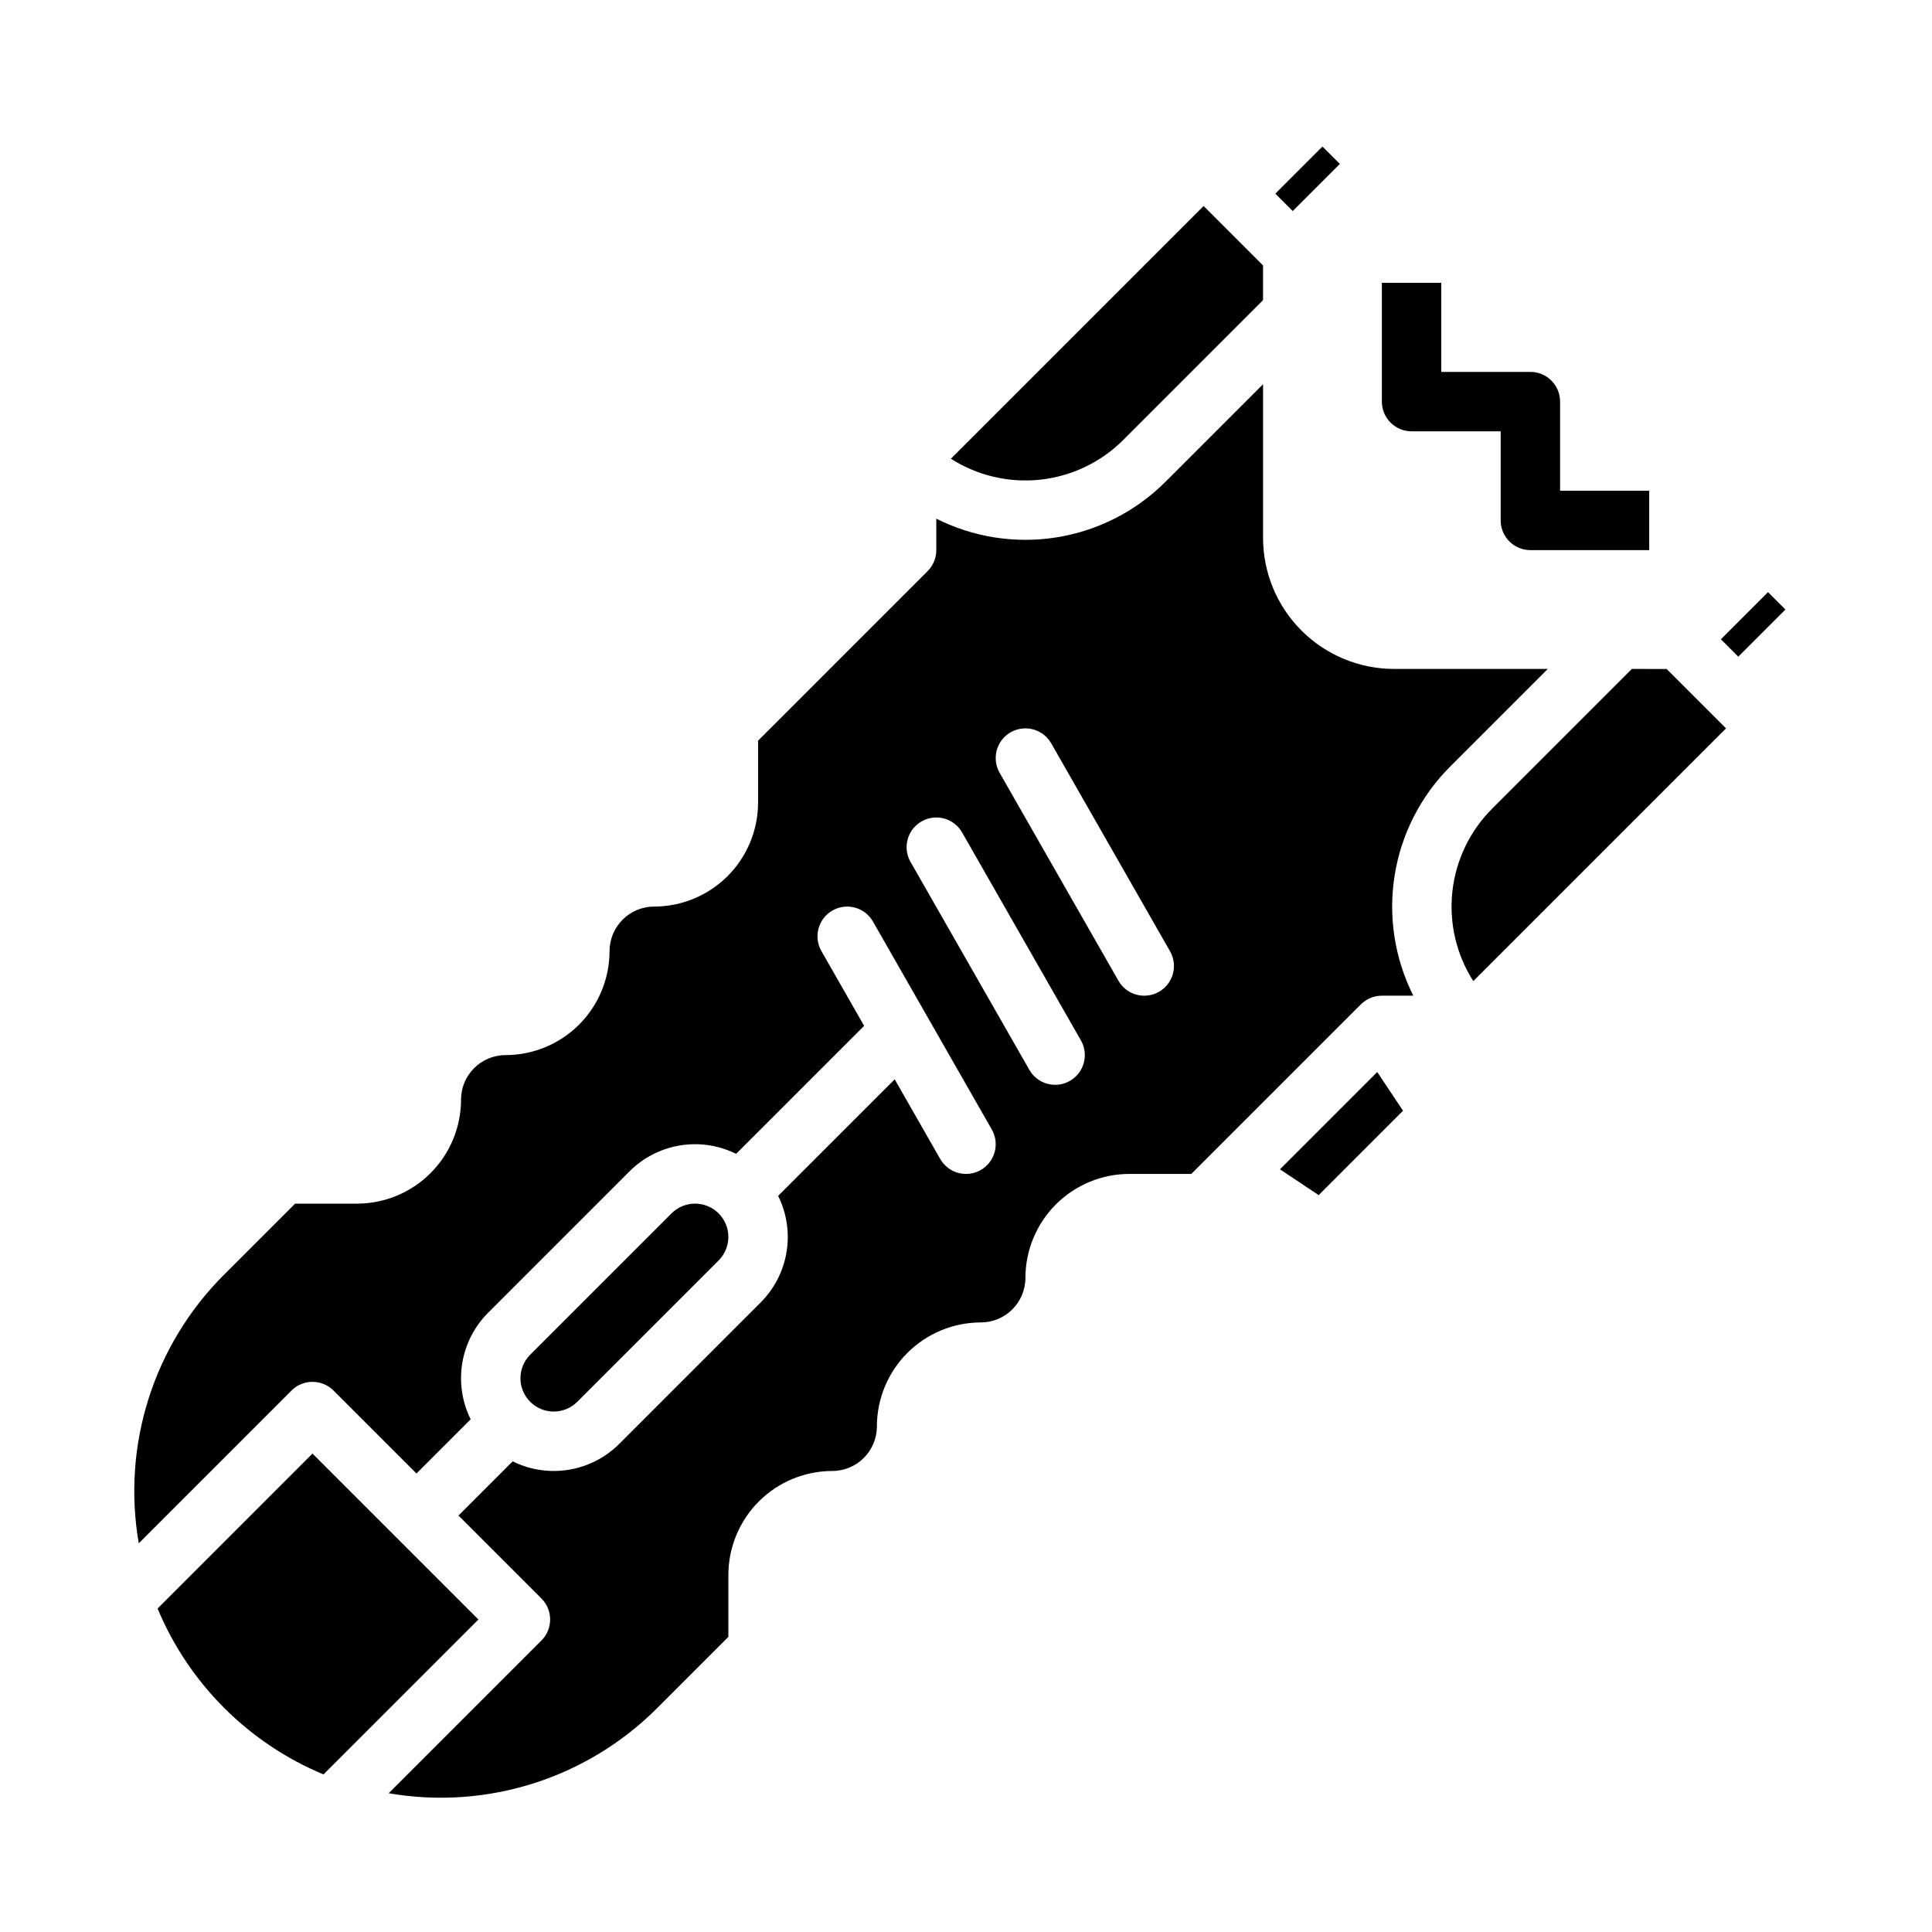
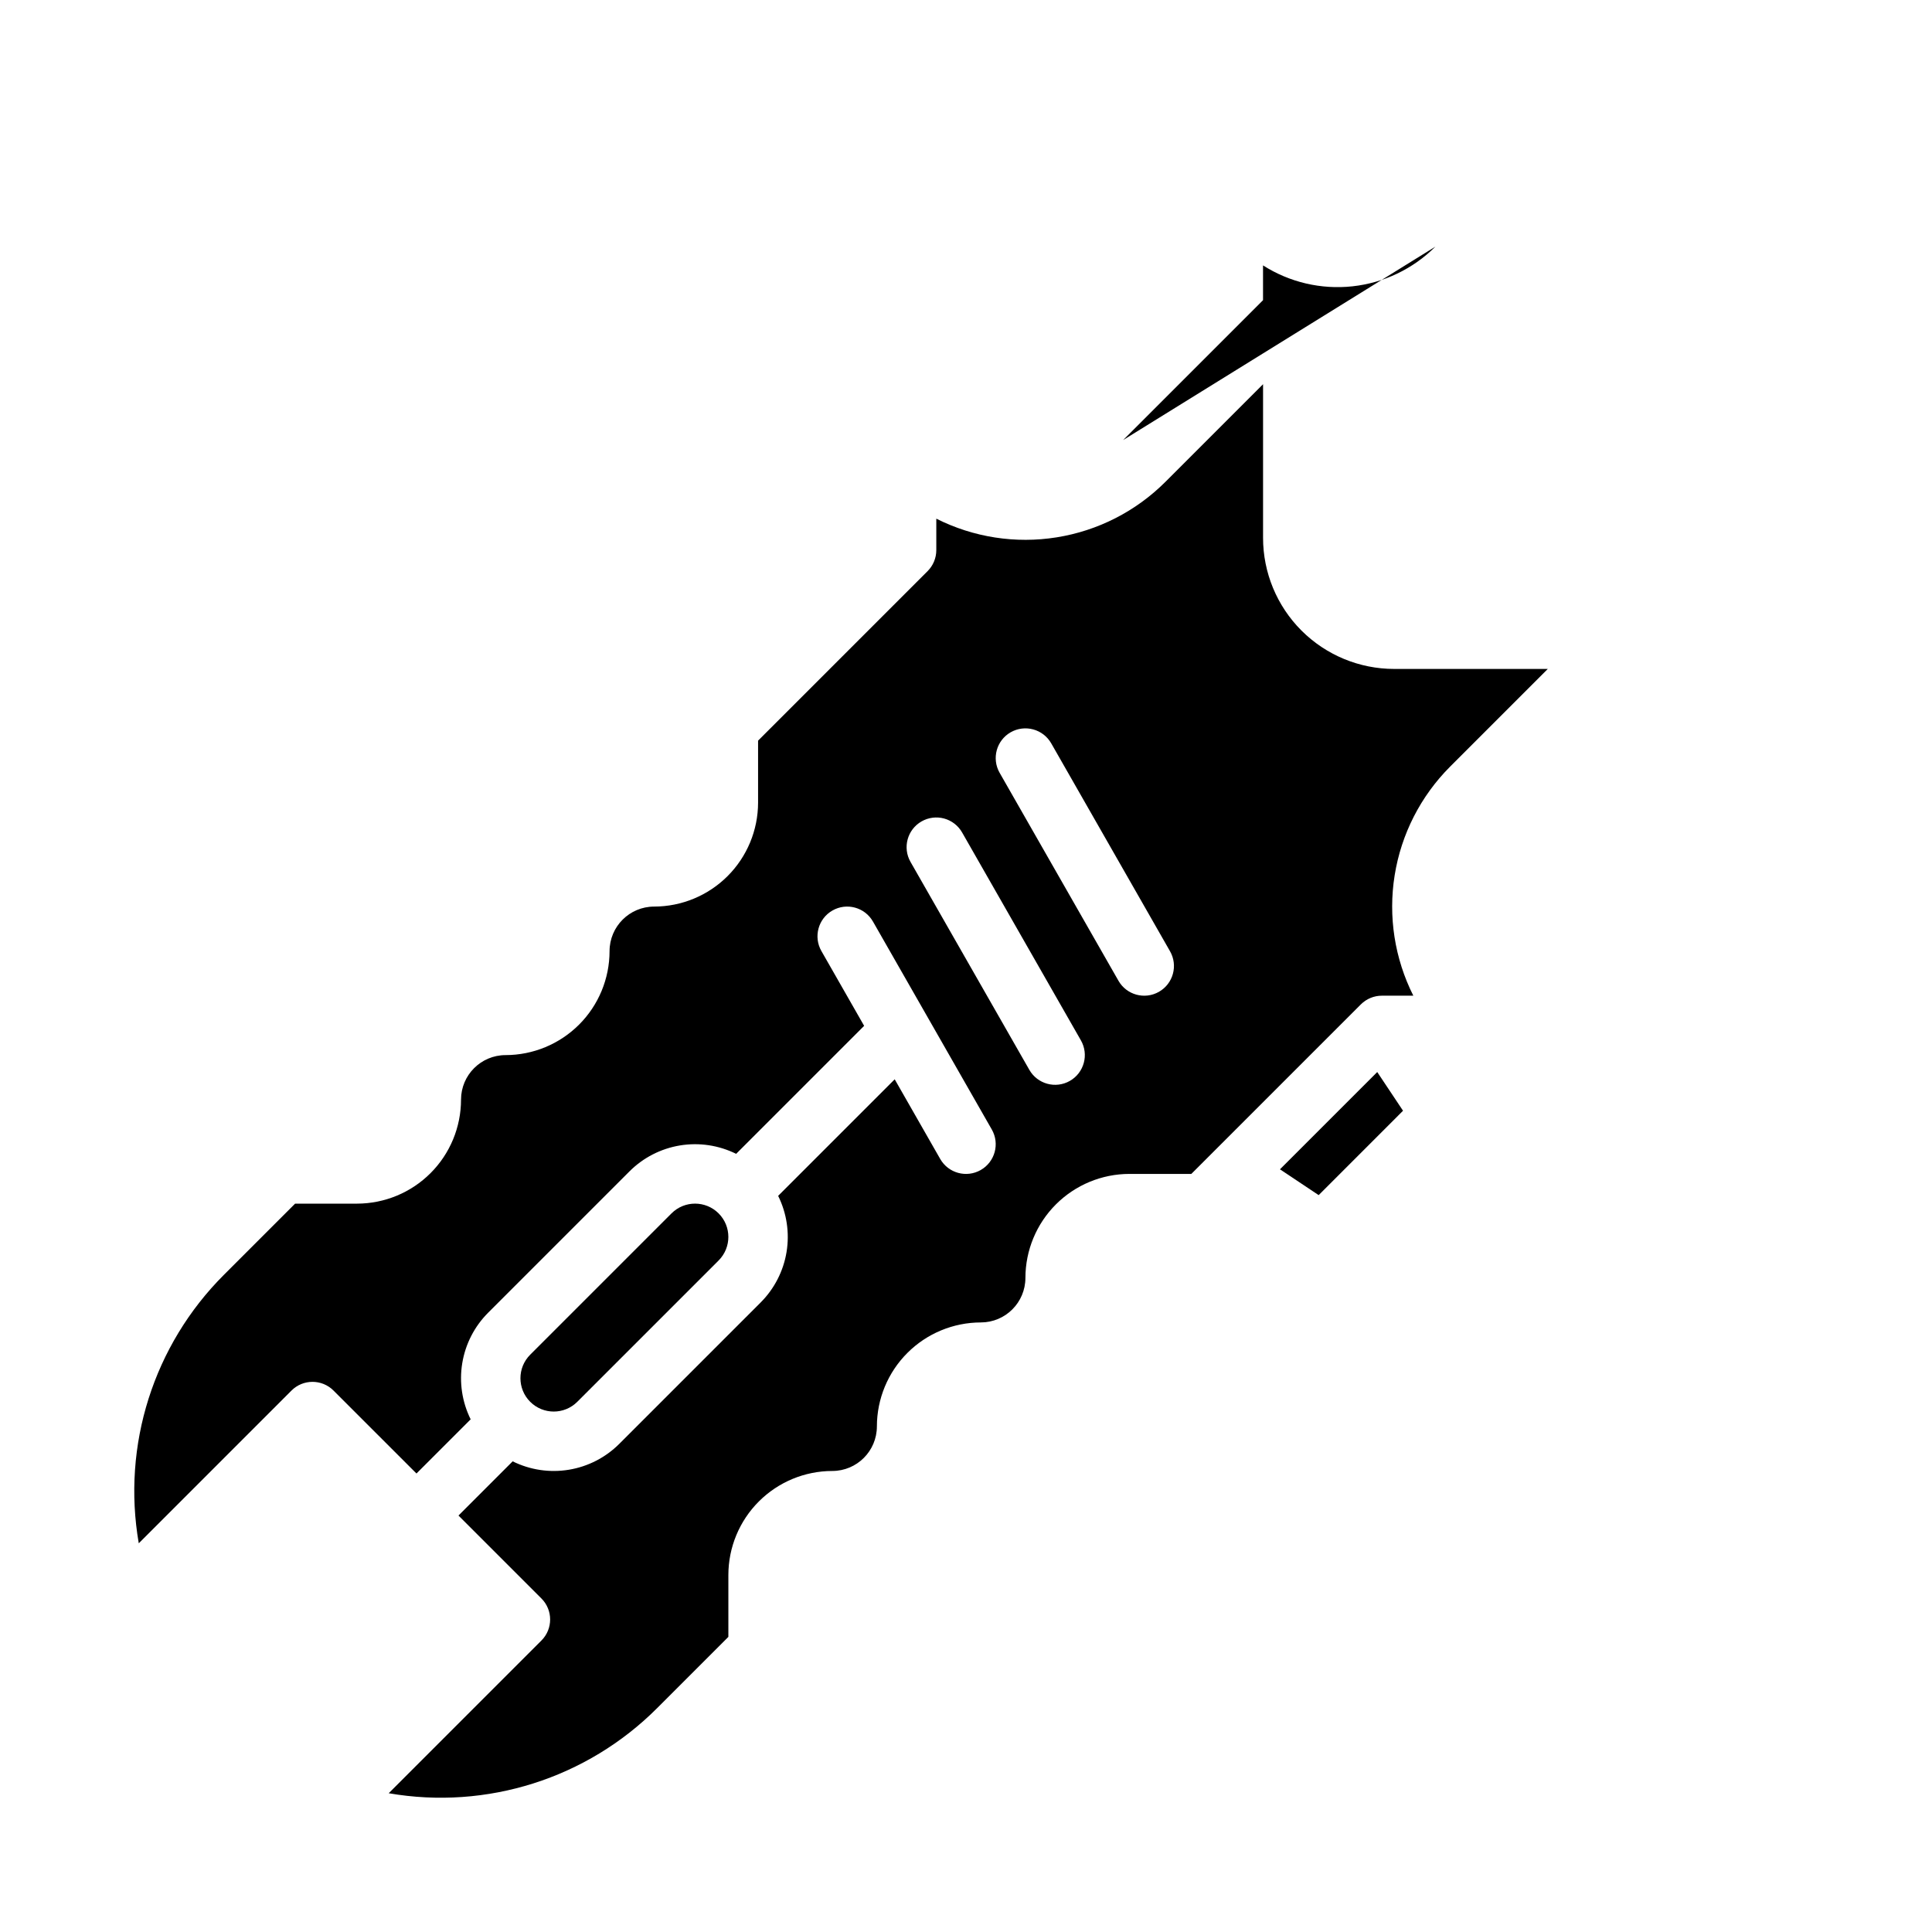
<svg xmlns="http://www.w3.org/2000/svg" fill="#000000" width="800px" height="800px" version="1.1" viewBox="144 144 512 512">
  <g>
-     <path d="m441.66 260.61 37.055-37.055v-9.219l-15.742-15.742-66.98 66.98v-0.004c7.039 4.492 15.402 6.445 23.703 5.547 8.305-0.902 16.051-4.609 21.965-10.508z" />
-     <path d="m481.98 195.32 12.484-12.484 4.609 4.609-12.484 12.484z" />
+     <path d="m441.66 260.61 37.055-37.055v-9.219v-0.004c7.039 4.492 15.402 6.445 23.703 5.547 8.305-0.902 16.051-4.609 21.965-10.508z" />
    <path d="m483.2 453.88 10.258 6.84 22.359-22.363-6.836-10.258z" />
    <path d="m296.99 515.49 37.449-37.449c3.445-3.445 3.445-9.035 0-12.48-3.449-3.449-9.035-3.449-12.484 0l-37.449 37.449c-3.445 3.445-3.445 9.035 0 12.48 3.445 3.449 9.035 3.449 12.484 0z" />
-     <path d="m185.76 570.27c8.281 19.883 24.086 35.688 43.969 43.969l41.055-41.051-43.973-43.973z" />
    <path d="m221.25 512.51c3.074-3.074 8.059-3.074 11.133 0l21.988 21.984 14.359-14.359c-2.281-4.602-3.062-9.809-2.227-14.879 0.832-5.066 3.234-9.75 6.871-13.383l37.449-37.449c3.633-3.633 8.312-6.035 13.383-6.871 5.07-0.832 10.273-0.055 14.879 2.227l33.922-33.922-11.328-19.828c-2.156-3.773-0.844-8.582 2.93-10.738 3.773-2.16 8.582-0.848 10.738 2.93l31.488 55.105v-0.004c2.16 3.777 0.848 8.586-2.93 10.742-3.773 2.156-8.582 0.844-10.738-2.93l-12.062-21.109-30.887 30.887c2.281 4.606 3.059 9.809 2.227 14.879-0.832 5.07-3.238 9.75-6.871 13.383l-37.449 37.449c-3.633 3.637-8.312 6.039-13.383 6.871-5.07 0.836-10.273 0.055-14.879-2.227l-14.359 14.363 21.984 21.984c3.074 3.074 3.074 8.059 0 11.133l-40.477 40.477h0.004c25.984 4.504 52.539-3.926 71.168-22.59l18.844-18.844v-16.418c0.008-7.305 2.914-14.309 8.078-19.473 5.164-5.164 12.168-8.07 19.473-8.078 6.519-0.008 11.801-5.289 11.809-11.809 0.008-7.305 2.914-14.309 8.078-19.473 5.164-5.168 12.168-8.07 19.473-8.082 6.519-0.004 11.801-5.289 11.809-11.805 0.008-7.305 2.914-14.309 8.078-19.477 5.168-5.164 12.168-8.07 19.473-8.078h16.418l44.926-44.926h0.004c1.477-1.477 3.477-2.305 5.566-2.305h8.336c-4.961-9.852-6.695-21.016-4.949-31.906 1.742-10.891 6.875-20.957 14.664-28.766l25.918-25.922h-40.707c-9.219 0-18.055-3.66-24.574-10.176-6.516-6.516-10.176-15.355-10.176-24.57v-40.711l-25.922 25.922c-7.809 7.789-17.875 12.918-28.766 14.66-10.891 1.746-22.055 0.016-31.906-4.949v8.336c0 2.09-0.828 4.09-2.305 5.566l-44.926 44.926v16.422c-0.008 7.305-2.914 14.309-8.078 19.473-5.168 5.164-12.168 8.07-19.473 8.078-6.519 0.008-11.801 5.289-11.809 11.809-0.008 7.305-2.914 14.309-8.078 19.473-5.168 5.164-12.172 8.07-19.477 8.078-6.516 0.008-11.801 5.289-11.805 11.809-0.012 7.305-2.914 14.309-8.082 19.473-5.164 5.168-12.168 8.07-19.473 8.082h-16.418l-18.84 18.84c-18.668 18.633-27.098 45.184-22.59 71.172zm190.59-174.45c1.812-1.035 3.965-1.309 5.977-0.758 2.016 0.547 3.731 1.875 4.766 3.688l31.488 55.105c2.156 3.773 0.844 8.582-2.93 10.738-3.777 2.16-8.586 0.848-10.742-2.93l-31.488-55.105v0.004c-2.156-3.777-0.844-8.586 2.93-10.742zm-23.617 23.617h0.004c1.812-1.035 3.961-1.309 5.977-0.762 2.012 0.551 3.727 1.879 4.762 3.691l31.488 55.105c2.156 3.773 0.844 8.582-2.93 10.738-3.773 2.156-8.582 0.844-10.738-2.93l-31.488-55.105c-2.16-3.773-0.848-8.582 2.93-10.738z" />
-     <path d="m576.45 321.28-37.055 37.055c-5.898 5.914-9.605 13.66-10.504 21.965-0.902 8.301 1.055 16.664 5.543 23.703l66.98-66.977-15.742-15.742z" />
-     <path d="m600.06 313.41 12.484-12.484 4.609 4.609-12.484 12.484z" />
-     <path d="m510.21 218.94v31.488c0 4.348 3.523 7.871 7.871 7.871h23.617v23.617c0 4.348 3.523 7.871 7.871 7.871h31.488v-15.742h-23.617v-23.617c0-4.348-3.523-7.871-7.871-7.871h-23.617v-23.617z" />
  </g>
</svg>